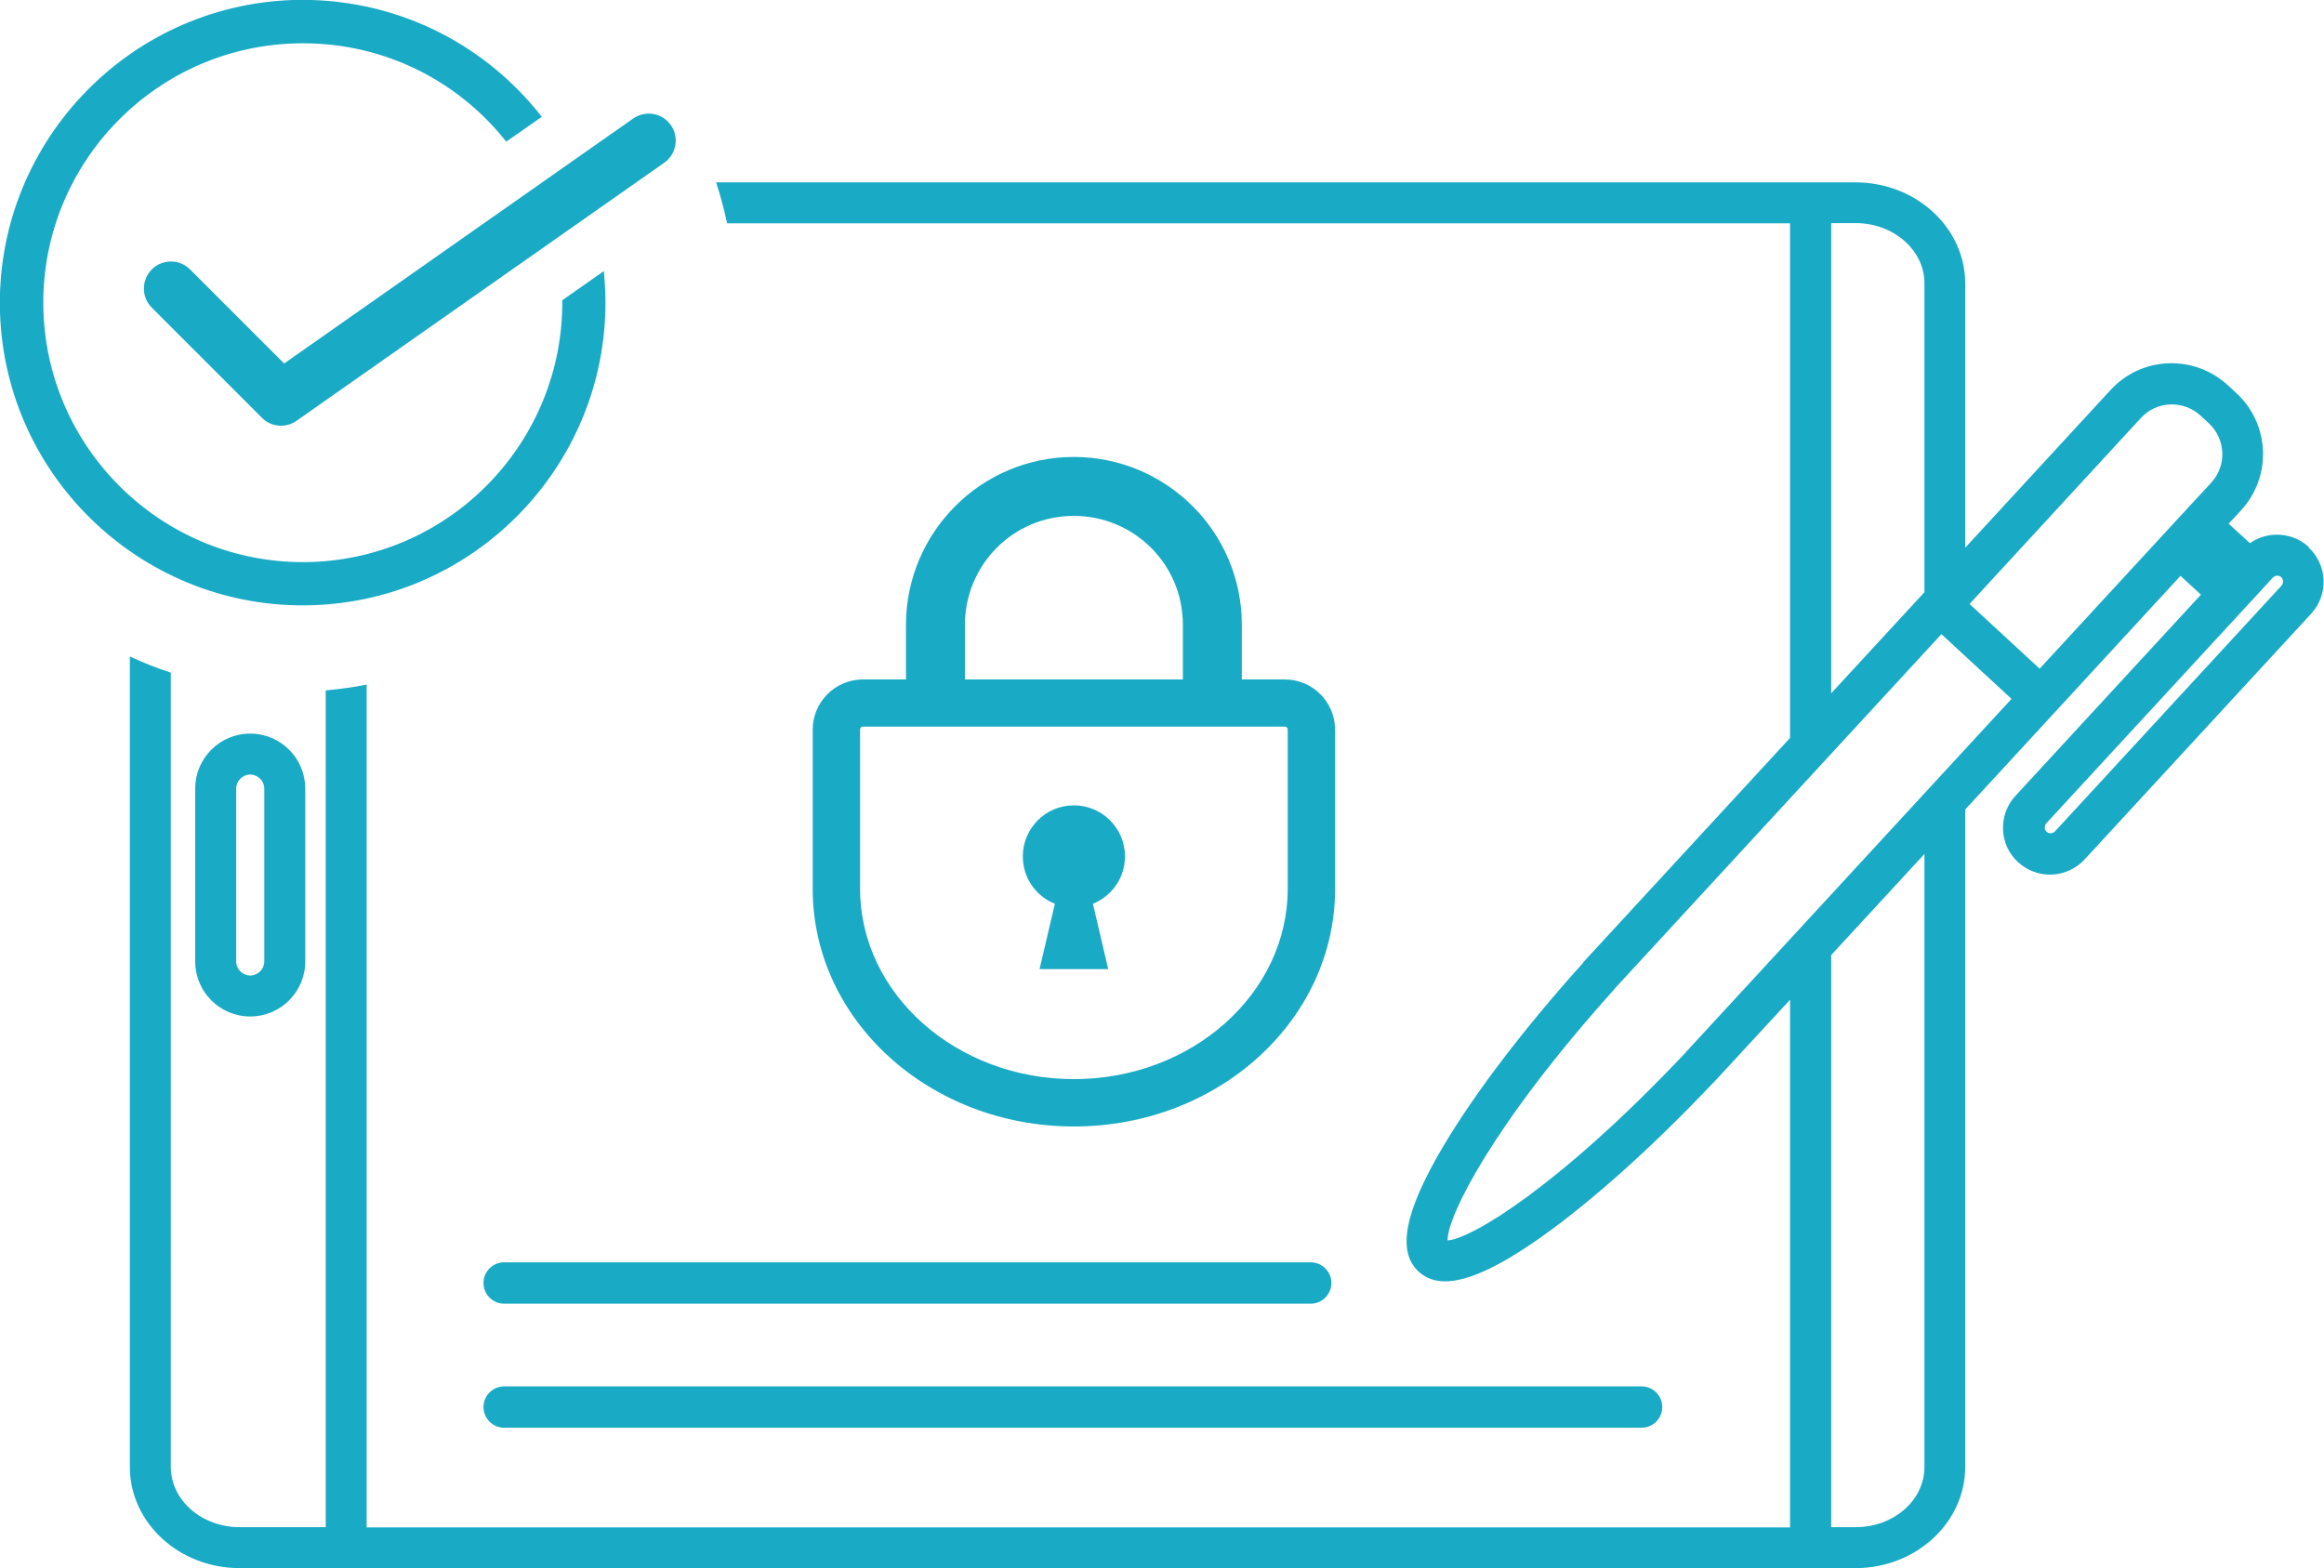
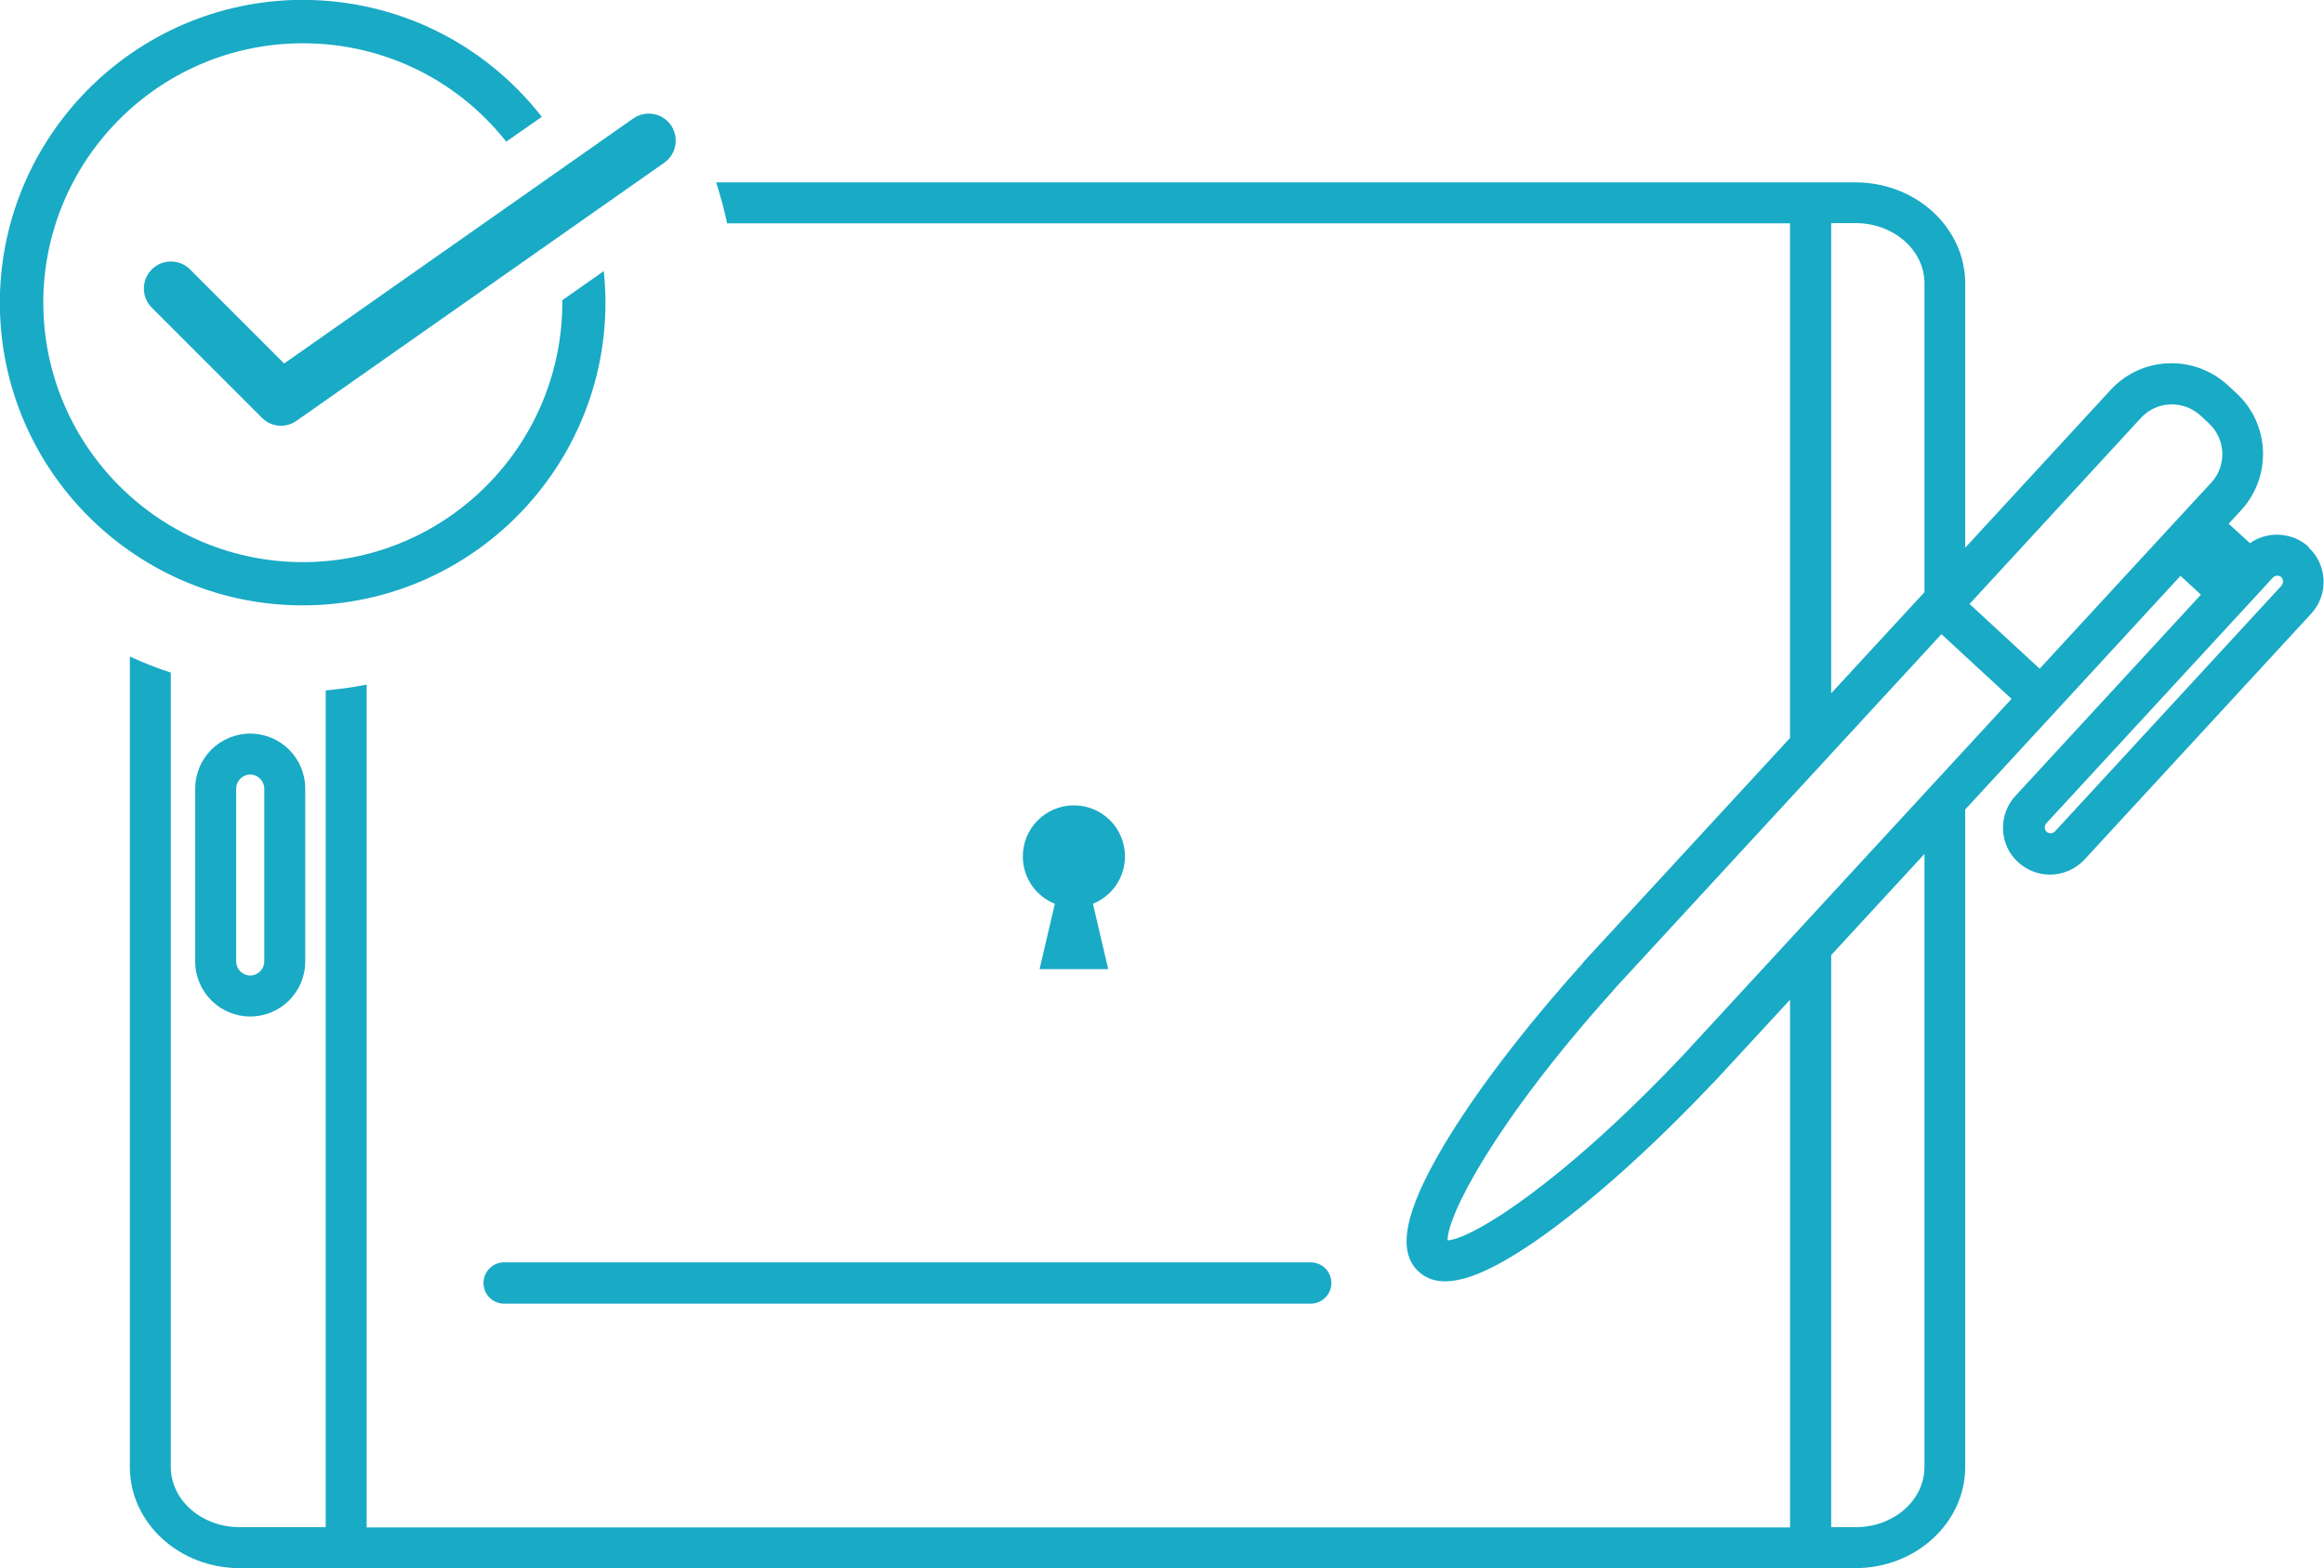
<svg xmlns="http://www.w3.org/2000/svg" id="_イヤー_2" viewBox="0 0 112.38 75.84">
  <defs>
    <style>.cls-1,.cls-2{fill:none;}.cls-3{fill:#19aac5;}.cls-2{stroke:#19aac5;stroke-linecap:round;stroke-linejoin:round;stroke-width:2px;}</style>
  </defs>
  <g id="design">
    <g>
      <g>
-         <path class="cls-3" d="M62.13,32.86h-2.08v-2.64c0-2.24-.91-4.28-2.38-5.74-1.47-1.47-3.51-2.38-5.74-2.38-2.24,0-4.28,.91-5.74,2.38-1.47,1.47-2.38,3.51-2.38,5.74v2.64h-2.08c-1.34,0-2.43,1.09-2.43,2.43v7.7c0,6.35,5.65,11.49,12.63,11.49s12.63-5.14,12.63-11.49v-7.7c0-1.34-1.09-2.43-2.43-2.43Zm-15.47-2.64c0-1.46,.59-2.77,1.54-3.73,.96-.96,2.27-1.54,3.73-1.54,1.46,0,2.77,.59,3.73,1.54,.96,.96,1.54,2.27,1.54,3.73v2.64h-10.54v-2.64Zm0,4.92h15.47c.08,0,.14,.06,.14,.14v7.7c0,5.08-4.64,9.21-10.34,9.21s-10.34-4.13-10.34-9.21v-7.7c0-.08,.06-.14,.14-.14h4.93Z" />
        <path class="cls-3" d="M51.93,38.95c-1.37,0-2.47,1.11-2.47,2.47,0,1.04,.64,1.93,1.55,2.29l-.74,3.16h3.32l-.74-3.16c.91-.37,1.55-1.25,1.55-2.29,0-1.37-1.11-2.47-2.47-2.47Z" />
      </g>
      <g>
-         <path class="cls-1" d="M12.1,37.47c-.37,0-.68,.31-.68,.68v8.36c0,.37,.31,.68,.68,.68s.68-.31,.68-.68v-8.36c0-.37-.31-.68-.68-.68Z" />
-         <path class="cls-1" d="M93.05,13.71c0-1.61-1.49-2.91-3.33-2.91h-1.18v22.74l4.51-4.89V13.71Z" />
        <path class="cls-1" d="M17.73,33.11v40.75H86.56v-25.52l-3.6,3.9s-.08,.08-.12,.12h-.01c-2.9,3.08-5.85,5.72-8.29,7.45-2.03,1.44-3.56,2.15-4.66,2.15-.52,0-.94-.16-1.28-.47-1.06-.98-.68-2.9,1.19-6.06,1.53-2.58,3.92-5.72,6.74-8.87v-.02s.08-.08,.12-.12l9.9-10.74V10.79H32.55c.26,1.24,.39,2.53,.39,3.85,0,9.16-6.54,16.79-15.21,18.47Z" />
        <path class="cls-1" d="M88.54,73.86h1.18c1.84,0,3.33-1.31,3.33-2.91v-29.65l-4.51,4.89v27.67Z" />
        <path class="cls-1" d="M109.9,27.94l-.65,.71h0l-10.31,11.18c-.07,.07-.08,.16-.07,.21,0,.04,.02,.13,.09,.2,.11,.11,.3,.1,.4-.02l10.96-11.89c.11-.11,.1-.3-.02-.4-.11-.1-.3-.1-.4,.02Z" />
        <path class="cls-1" d="M78.12,47.77l-.09,.11c-5.85,6.51-8.07,10.98-8.03,12.11,1.13-.06,5.4-2.63,11.42-8.99l.1-.1,15.76-17.1-3.39-3.13-15.76,17.1Z" />
-         <path class="cls-1" d="M8.26,32.53v38.42c0,1.61,1.49,2.91,3.33,2.91h4.16V33.39c-.54,.05-1.08,.07-1.63,.07-2.05,0-4.02-.33-5.86-.94Zm6.51,13.98c0,1.47-1.19,2.66-2.66,2.66s-2.66-1.19-2.66-2.66v-8.36c0-1.47,1.19-2.66,2.66-2.66s2.66,1.19,2.66,2.66v8.36Z" />
        <path class="cls-1" d="M106.79,20.47l-.41-.38c-.4-.37-.92-.55-1.46-.53-.54,.02-1.04,.25-1.41,.65l-8.29,9,3.39,3.13,6.72-7.3h0l1.58-1.71c.76-.82,.71-2.11-.12-2.87Z" />
        <path class="cls-3" d="M111.65,26.46c-.44-.41-1.02-.62-1.63-.6-.45,.02-.87,.16-1.22,.41l-1.03-.94,.6-.65c1.5-1.63,1.4-4.17-.23-5.67l-.41-.38c-.79-.72-1.81-1.1-2.88-1.06-1.07,.04-2.06,.5-2.79,1.29l-7.03,7.63V13.71c0-2.7-2.38-4.89-5.31-4.89H34.63c.21,.65,.39,1.31,.53,1.98h51.4v24.89l-9.9,10.74s-.07,.08-.11,.12v.02c-2.83,3.14-5.23,6.29-6.76,8.87-1.87,3.16-2.25,5.08-1.19,6.06,.34,.31,.76,.47,1.28,.47,1.1,0,2.62-.71,4.66-2.15,2.44-1.73,5.39-4.37,8.29-7.44h.01c.04-.05,.08-.09,.12-.13l3.6-3.9v25.52H17.73V33.11c-.65,.13-1.31,.22-1.98,.28v40.47h-4.16c-1.84,0-3.33-1.31-3.33-2.91V32.53c-.68-.22-1.34-.48-1.98-.78v39.2c0,2.7,2.38,4.89,5.31,4.89H89.72c2.93,0,5.31-2.2,5.31-4.89v-31.8l4.36-4.73h0l6.05-6.57,.99,.91-8.97,9.73c-.41,.44-.62,1.02-.6,1.63,.02,.61,.28,1.17,.73,1.58,.44,.4,.99,.6,1.54,.6,.61,0,1.22-.25,1.67-.73l10.96-11.89c.85-.92,.79-2.36-.13-3.21Zm-23.1-15.67h1.18c1.84,0,3.33,1.31,3.33,2.91v14.94l-4.51,4.89V10.79Zm4.51,60.16c0,1.61-1.49,2.91-3.33,2.91h-1.18v-27.67l4.51-4.89v29.65Zm-11.54-20.05l-.1,.1c-6.01,6.36-10.29,8.93-11.42,8.99-.03-1.13,2.18-5.6,8.03-12.11l.09-.11,15.76-17.1,3.39,3.13-15.76,17.1Zm23.83-25.85h0l-6.72,7.29-3.39-3.13,8.29-9c.37-.4,.87-.63,1.41-.65,.54-.02,1.06,.17,1.46,.53l.41,.38c.82,.76,.88,2.05,.12,2.87l-1.58,1.71Zm4.98,3.27l-10.96,11.89c-.1,.11-.29,.12-.4,.02-.07-.07-.09-.15-.09-.2,0-.04,0-.13,.07-.21l10.31-11.18h0l.65-.71c.11-.11,.29-.12,.4-.02,.11,.11,.12,.29,.02,.4Z" />
        <path class="cls-3" d="M12.1,35.48c-1.47,0-2.66,1.19-2.66,2.66v8.36c0,1.47,1.19,2.66,2.66,2.66s2.66-1.19,2.66-2.66v-8.36c0-1.47-1.19-2.66-2.66-2.66Zm.68,11.02c0,.37-.31,.68-.68,.68s-.68-.31-.68-.68v-8.36c0-.37,.31-.68,.68-.68s.68,.31,.68,.68v8.36Z" />
      </g>
      <path class="cls-3" d="M15.05,27.18c-6.92,.22-12.72-5.22-12.95-12.14C1.88,8.13,7.32,2.32,14.24,2.1c4.02-.13,7.77,1.63,10.24,4.75l1.72-1.2C23.31,1.95,18.9-.14,14.17,0,6.1,.27-.25,7.04,0,15.11c.26,8.07,7.04,14.42,15.11,14.16s14.42-7.04,14.16-15.11c-.01-.35-.04-.7-.07-1.05l-2.01,1.41c.06,6.79-5.32,12.44-12.14,12.66Z" />
      <path class="cls-3" d="M13.59,20.59c-.34,0-.67-.13-.92-.38l-5.33-5.33c-.51-.51-.51-1.34,0-1.85,.51-.51,1.34-.51,1.85,0l4.55,4.55L30.62,5.73c.59-.41,1.41-.27,1.82,.32,.41,.59,.27,1.41-.32,1.82L14.34,20.35c-.23,.16-.49,.24-.75,.24Z" />
      <line class="cls-2" x1="24.38" y1="62.05" x2="63.38" y2="62.05" />
-       <line class="cls-2" x1="24.38" y1="68.05" x2="79.38" y2="68.05" />
    </g>
  </g>
</svg>